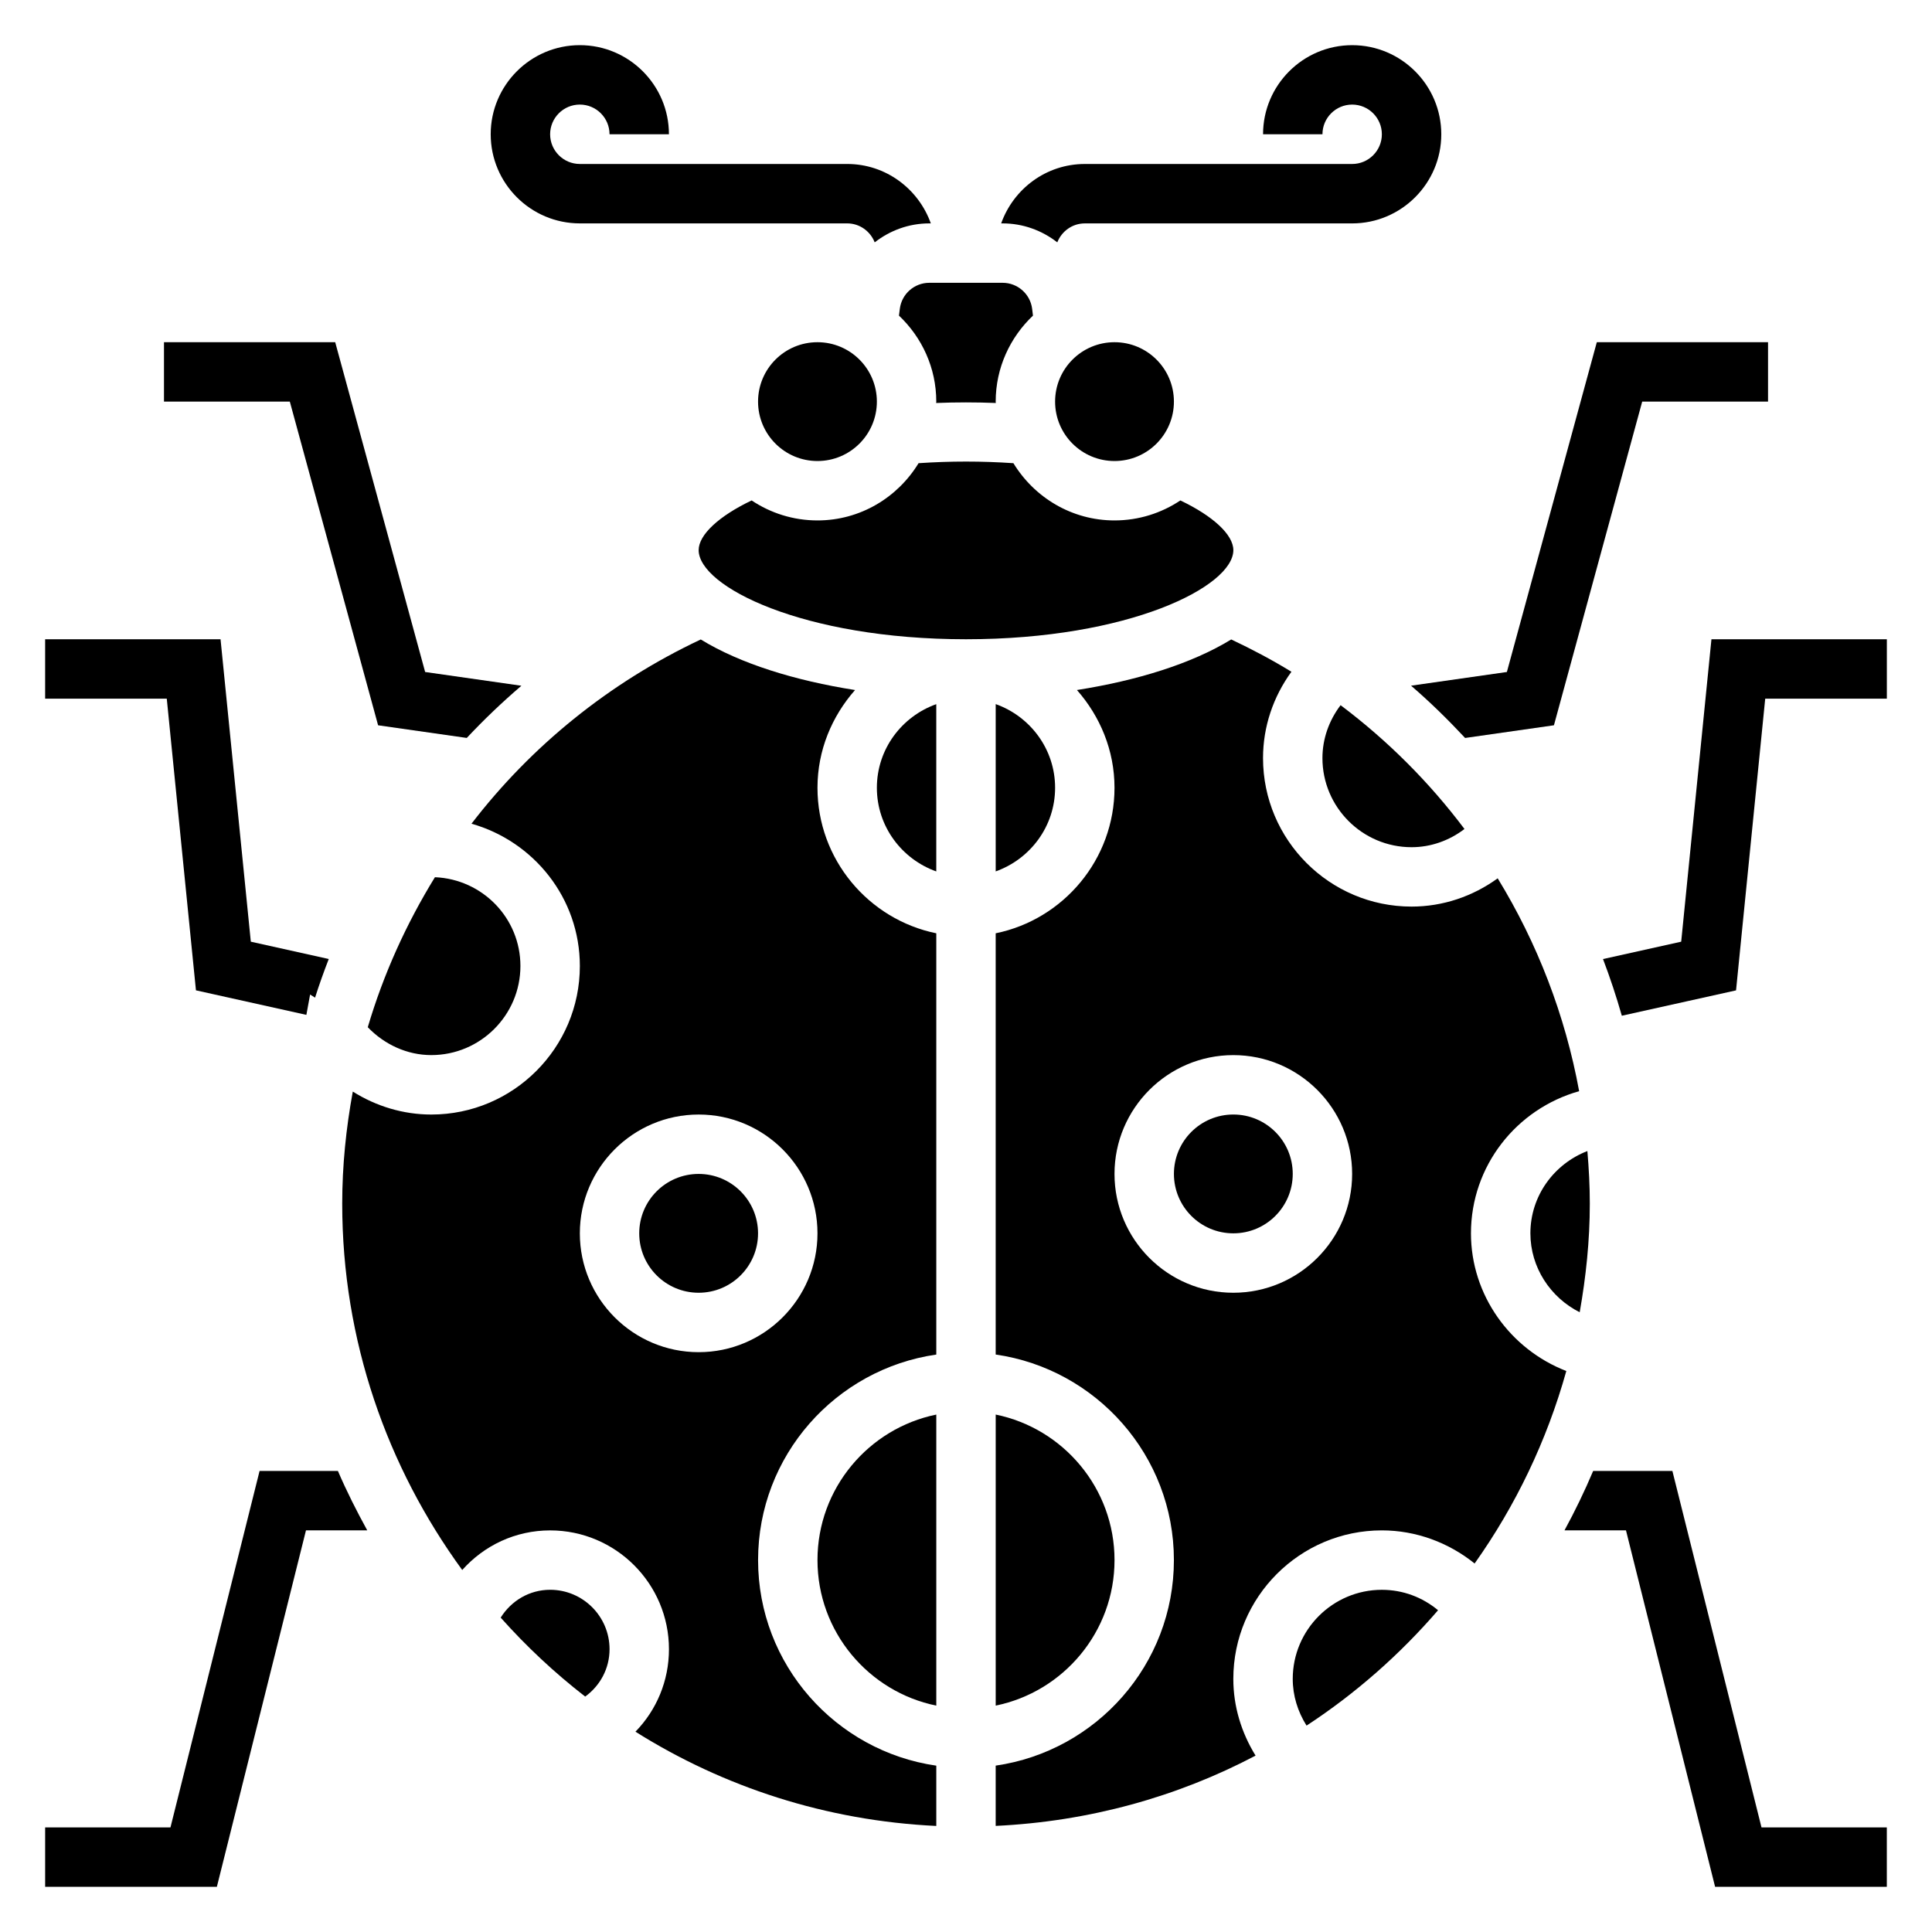
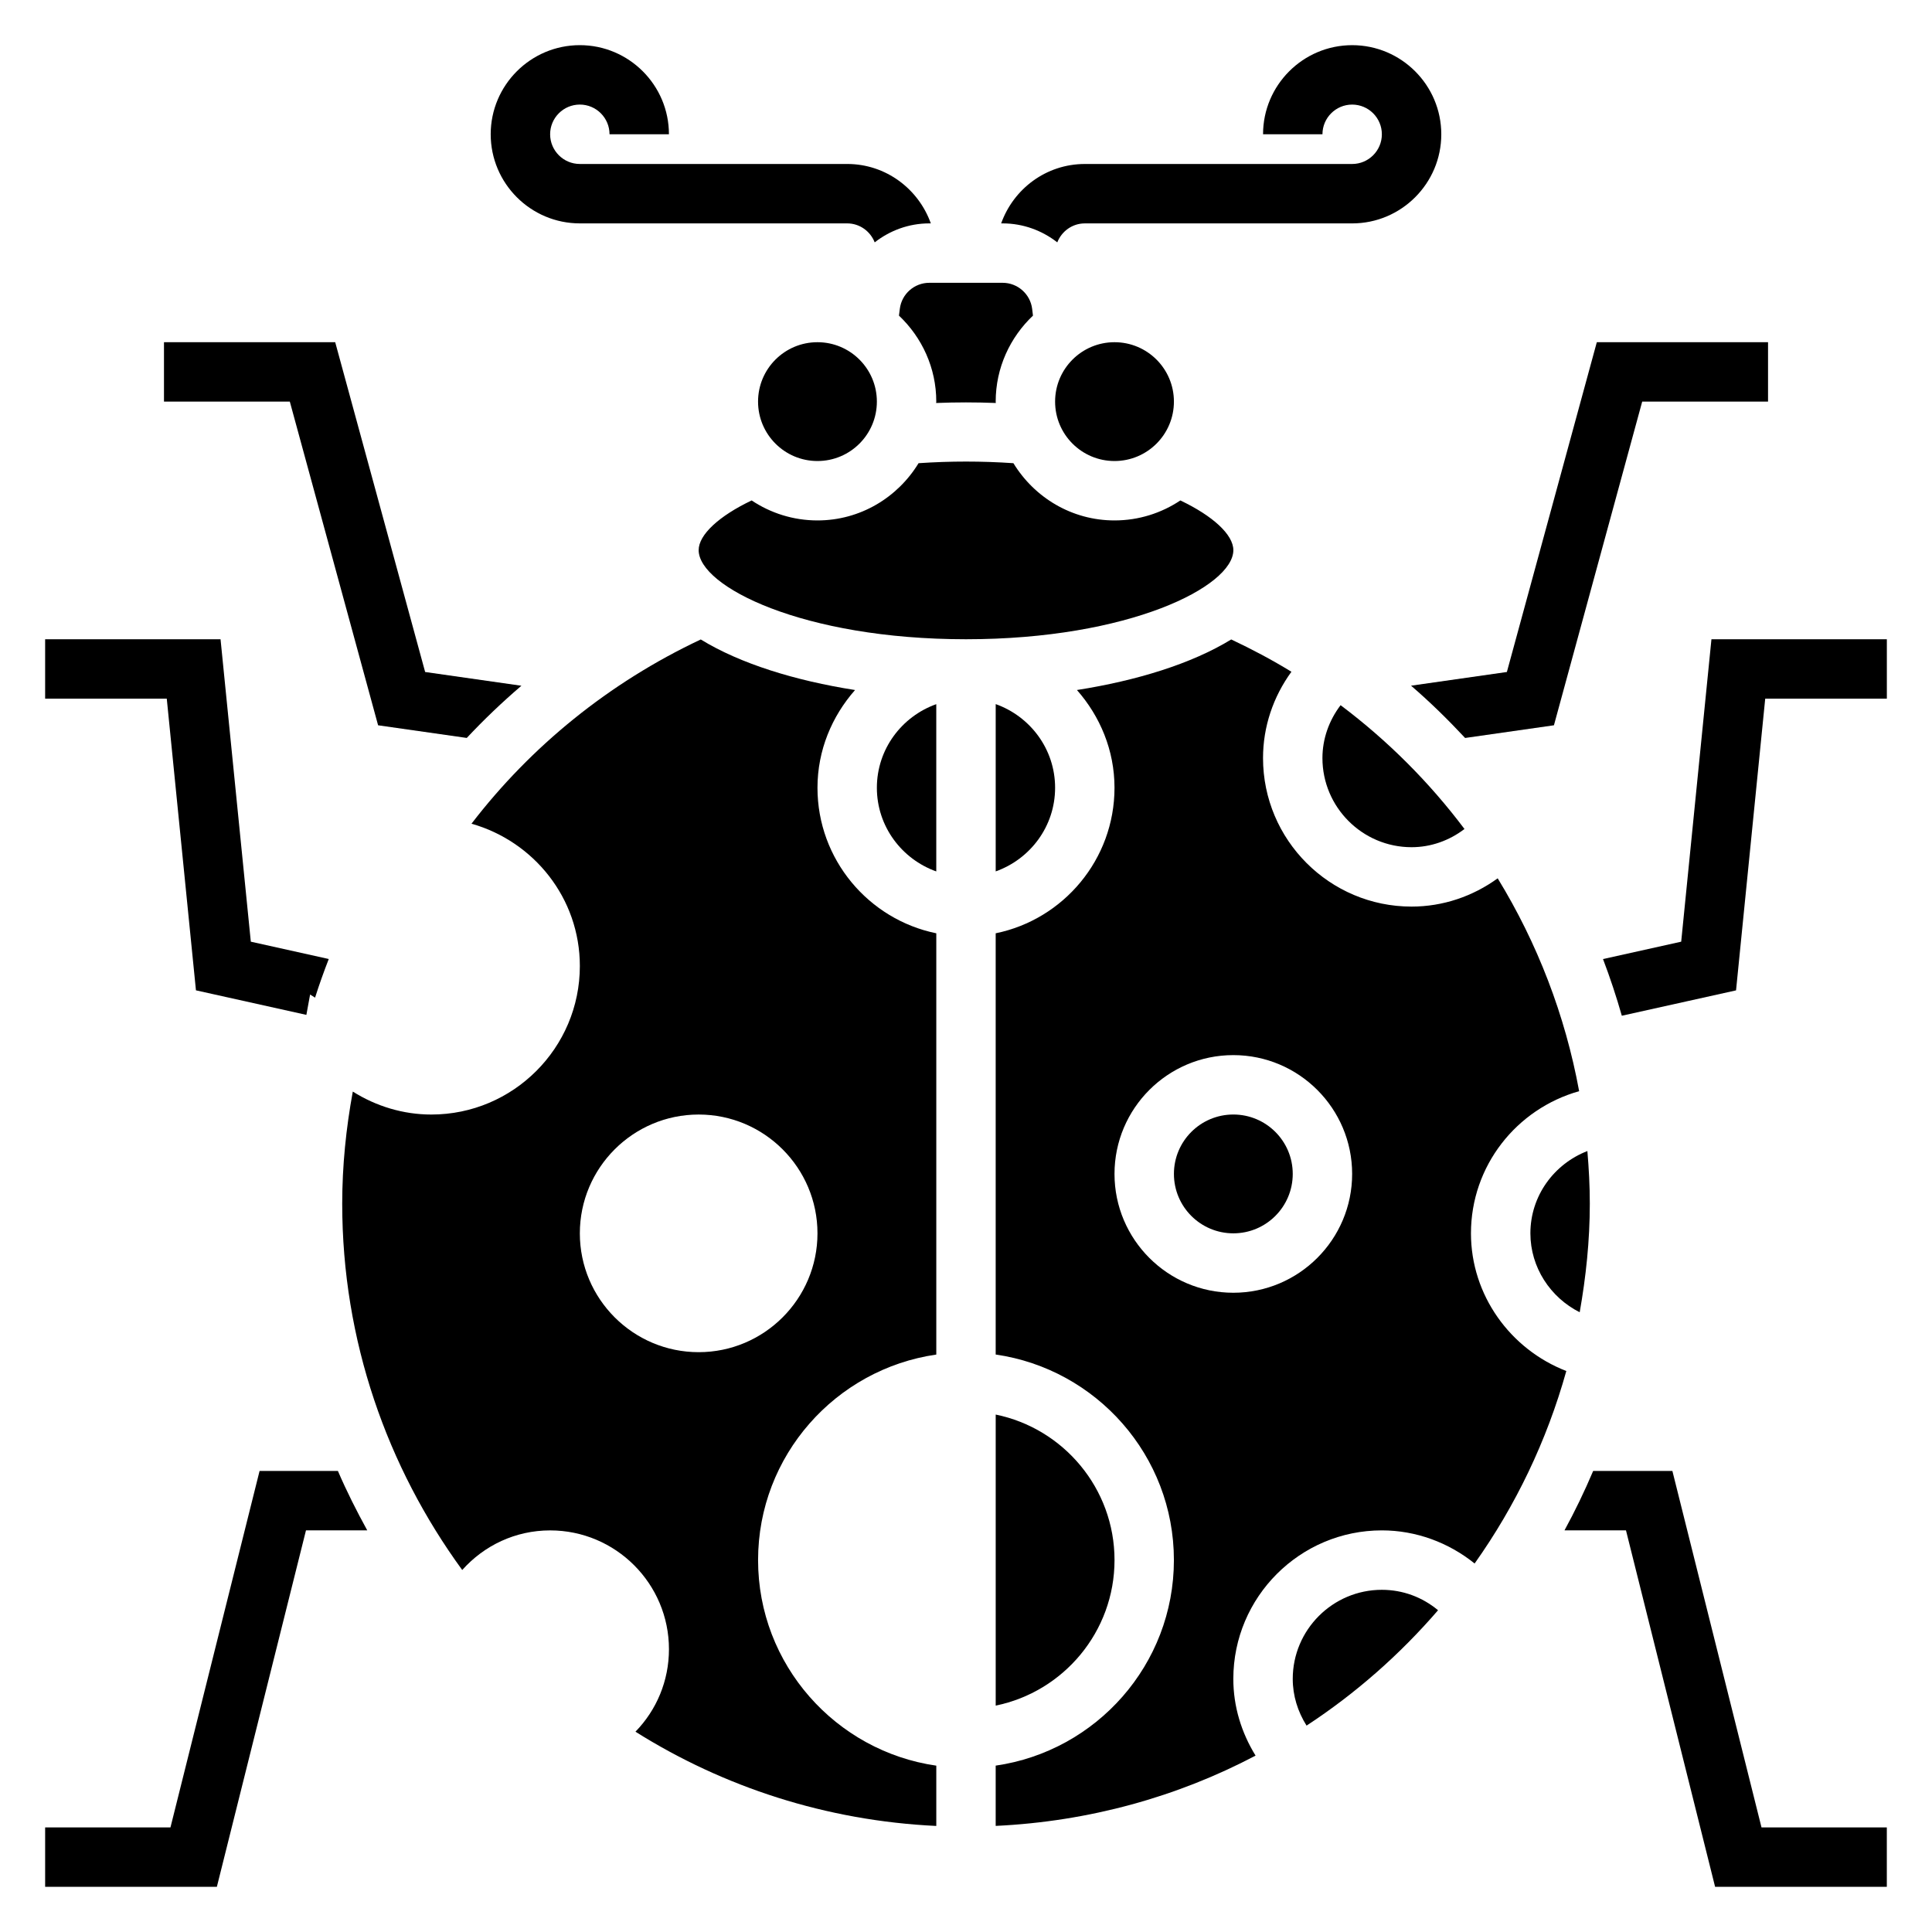
<svg xmlns="http://www.w3.org/2000/svg" fill="#000000" width="800px" height="800px" version="1.1" viewBox="144 144 512 512">
  <g>
    <path d="m532.27 339.57 23.539-3.363 23.391-85.781h33.348v-15.742h-45.375l-23.836 87.402-25.395 3.629c5.055 4.344 9.793 9.004 14.328 13.855z" />
    <path d="m597.55 313.41-8.016 80.145-20.719 4.606c1.875 4.93 3.535 9.934 4.984 15.02l30.27-6.723 7.731-77.305h32.234v-15.742z" />
    <path d="m587.2 533.82h-20.996c-2.273 5.375-4.809 10.621-7.598 15.742h16.297l23.617 94.465h45.508v-15.742h-33.211z" />
    <path d="m212.79 533.82-23.617 94.465h-33.211v15.742h45.508l23.617-94.465h16.238c-2.832-5.148-5.473-10.383-7.777-15.742z" />
    <path d="m195.93 406.45 29.262 6.504 0.988-5.394 1.316 0.828c1.094-3.449 2.312-6.856 3.629-10.242l-20.656-4.59-8.023-80.145h-46.484v15.742h32.234z" />
    <path d="m244.2 336.21 23.496 3.352c4.566-4.871 9.398-9.484 14.484-13.832l-25.512-3.644-23.836-87.398h-45.375v15.742h33.348z" />
    <path d="m297.66 203.2h70.848c3.336 0 6.148 2.102 7.297 5.031 4.023-3.144 9.043-5.031 14.477-5.031h0.395c-3.262-9.141-11.918-15.746-22.168-15.746h-70.848c-4.344 0-7.871-3.535-7.871-7.871 0-4.336 3.527-7.871 7.871-7.871s7.871 3.535 7.871 7.871h15.742c0-13.02-10.598-23.617-23.617-23.617-13.02 0-23.617 10.598-23.617 23.617 0.004 13.02 10.598 23.617 23.621 23.617z" />
    <path d="m360.64 352.77c0-9.957 3.84-18.965 9.957-25.906-15.855-2.488-30.426-6.977-40.887-13.398-24.301 11.438-44.988 28.293-60.758 48.824 16.512 4.684 28.715 19.727 28.715 37.715 0 21.703-17.656 39.359-39.359 39.359-7.445 0-14.633-2.195-20.812-6.086-1.781 9.699-2.805 19.609-2.805 29.703 0 36.297 11.902 69.793 31.805 97.086 5.805-6.519 14.129-10.496 23.297-10.496 17.367 0 31.488 14.121 31.488 31.488 0 8.406-3.297 16.129-8.879 21.859 23.332 14.664 50.531 23.594 79.727 24.977v-15.977c-26.656-3.84-47.23-26.773-47.23-54.473 0-27.703 20.578-50.633 47.23-54.473v-111.64c-17.938-3.66-31.488-19.562-31.488-38.566zm-31.488 149.57c-17.367 0-31.488-14.121-31.488-31.488 0-17.367 14.121-31.488 31.488-31.488 17.367 0 31.488 14.121 31.488 31.488 0 17.363-14.121 31.488-31.488 31.488z" />
-     <path d="m344.89 470.85c0 8.695-7.051 15.742-15.746 15.742-8.691 0-15.742-7.047-15.742-15.742 0-8.695 7.051-15.746 15.742-15.746 8.695 0 15.746 7.051 15.746 15.746" />
-     <path d="m360.64 557.44c0 19.004 13.547 34.906 31.488 38.566v-77.129c-17.938 3.66-31.488 19.562-31.488 38.562z" />
-     <path d="m258.3 423.61c13.02 0 23.617-10.598 23.617-23.617 0-12.699-10.086-23.004-22.656-23.523-7.606 12.367-13.648 25.703-17.797 39.754 4.43 4.602 10.445 7.387 16.836 7.387z" />
-     <path d="m289.79 565.31c-5.473 0-10.281 2.883-13.105 7.375 6.809 7.644 14.297 14.648 22.395 20.926 3.992-2.906 6.457-7.465 6.457-12.559 0-8.684-7.062-15.742-15.746-15.742z" />
    <path d="m455.1 250.43c0 8.695-7.047 15.746-15.742 15.746s-15.746-7.051-15.746-15.746c0-8.695 7.051-15.742 15.746-15.742s15.742 7.047 15.742 15.742" />
    <path d="m499.27 330.88c-3.07 4.047-4.812 8.918-4.812 14.02 0 13.02 10.598 23.617 23.617 23.617 5.102 0 9.98-1.738 14.027-4.824-9.281-12.348-20.316-23.406-32.832-32.812z" />
    <path d="m417.53 225.84c-0.496-3.934-3.859-6.894-7.82-6.894h-19.438c-3.961 0-7.32 2.961-7.809 6.894l-0.227 1.801c6.062 5.742 9.887 13.812 9.887 22.793 0 0.125-0.039 0.242-0.039 0.363 5.258-0.211 10.555-0.211 15.816 0 0.008-0.117-0.031-0.238-0.031-0.363 0-8.98 3.824-17.051 9.879-22.789z" />
    <path d="m376.38 250.43c0 8.695-7.051 15.746-15.746 15.746-8.695 0-15.742-7.051-15.742-15.746 0-8.695 7.047-15.742 15.742-15.742 8.695 0 15.746 7.047 15.746 15.742" />
    <path d="m486.59 455.1c0 8.695-7.047 15.746-15.742 15.746-8.695 0-15.746-7.051-15.746-15.746 0-8.695 7.051-15.742 15.746-15.742 8.695 0 15.742 7.047 15.742 15.742" />
    <path d="m533.82 470.85c0-17.879 12.066-33 28.668-37.676-3.699-20.152-11.074-39.234-21.586-56.41-6.617 4.801-14.539 7.492-22.828 7.492-21.703 0-39.359-17.656-39.359-39.359 0-8.305 2.699-16.246 7.527-22.875-5.117-3.133-10.453-5.969-15.957-8.559-10.461 6.422-25.031 10.91-40.887 13.398 6.113 6.941 9.957 15.949 9.957 25.906 0 19.004-13.547 34.906-31.488 38.566v111.63c26.656 3.84 47.23 26.773 47.23 54.473 0 27.703-20.578 50.633-47.23 54.473v15.973c24.758-1.172 48.113-7.691 68.871-18.625-3.746-6.082-5.894-13-5.894-20.332 0-21.703 17.656-39.359 39.359-39.359 9.004 0 17.656 3.195 24.586 8.777 10.855-15.297 19.129-32.496 24.301-51.012-14.848-5.746-25.27-20.105-25.27-36.484zm-62.977 15.742c-17.367 0-31.488-14.121-31.488-31.488 0-17.367 14.121-31.488 31.488-31.488 17.367 0 31.488 14.121 31.488 31.488 0 17.367-14.125 31.488-31.488 31.488z" />
    <path d="m549.57 470.85c0 9.012 5.289 17.004 13.066 20.914 1.656-9.367 2.68-18.945 2.68-28.785 0-4.684-0.25-9.328-0.645-13.941-8.844 3.422-15.102 11.887-15.102 21.812z" />
    <path d="m439.36 557.44c0-19.004-13.547-34.906-31.488-38.566v77.129c17.941-3.656 31.488-19.559 31.488-38.562z" />
    <path d="m486.59 588.93c0 4.457 1.332 8.676 3.66 12.375 13.02-8.527 24.727-18.836 34.848-30.574-4.16-3.465-9.34-5.414-14.891-5.414-13.02 0-23.617 10.594-23.617 23.613z" />
    <path d="m470.85 289.79c0-4.078-5.391-9.055-14.043-13.168-5 3.336-11 5.297-17.445 5.297-11.367 0-21.262-6.109-26.797-15.168-8.406-0.574-16.719-0.574-25.137 0-5.523 9.059-15.422 15.168-26.789 15.168-6.445 0-12.445-1.961-17.445-5.297-8.648 4.117-14.043 9.09-14.043 13.168 0 9.629 27.598 23.617 70.848 23.617s70.852-13.988 70.852-23.617z" />
    <path d="m376.38 352.77c0 10.25 6.606 18.91 15.742 22.168v-44.328c-9.137 3.254-15.742 11.91-15.742 22.16z" />
    <path d="m407.87 374.93c9.141-3.258 15.742-11.918 15.742-22.168s-6.606-18.91-15.742-22.168z" />
    <path d="m424.19 208.23c1.152-2.926 3.961-5.027 7.301-5.027h70.848c13.02 0 23.617-10.598 23.617-23.617s-10.598-23.617-23.617-23.617c-13.02 0-23.617 10.598-23.617 23.617h15.742c0-4.336 3.527-7.871 7.871-7.871s7.871 3.535 7.871 7.871c0 4.336-3.527 7.871-7.871 7.871h-70.848c-10.25 0-18.91 6.606-22.168 15.742h0.395c5.434 0.004 10.457 1.891 14.477 5.031z" />
  </g>
</svg>